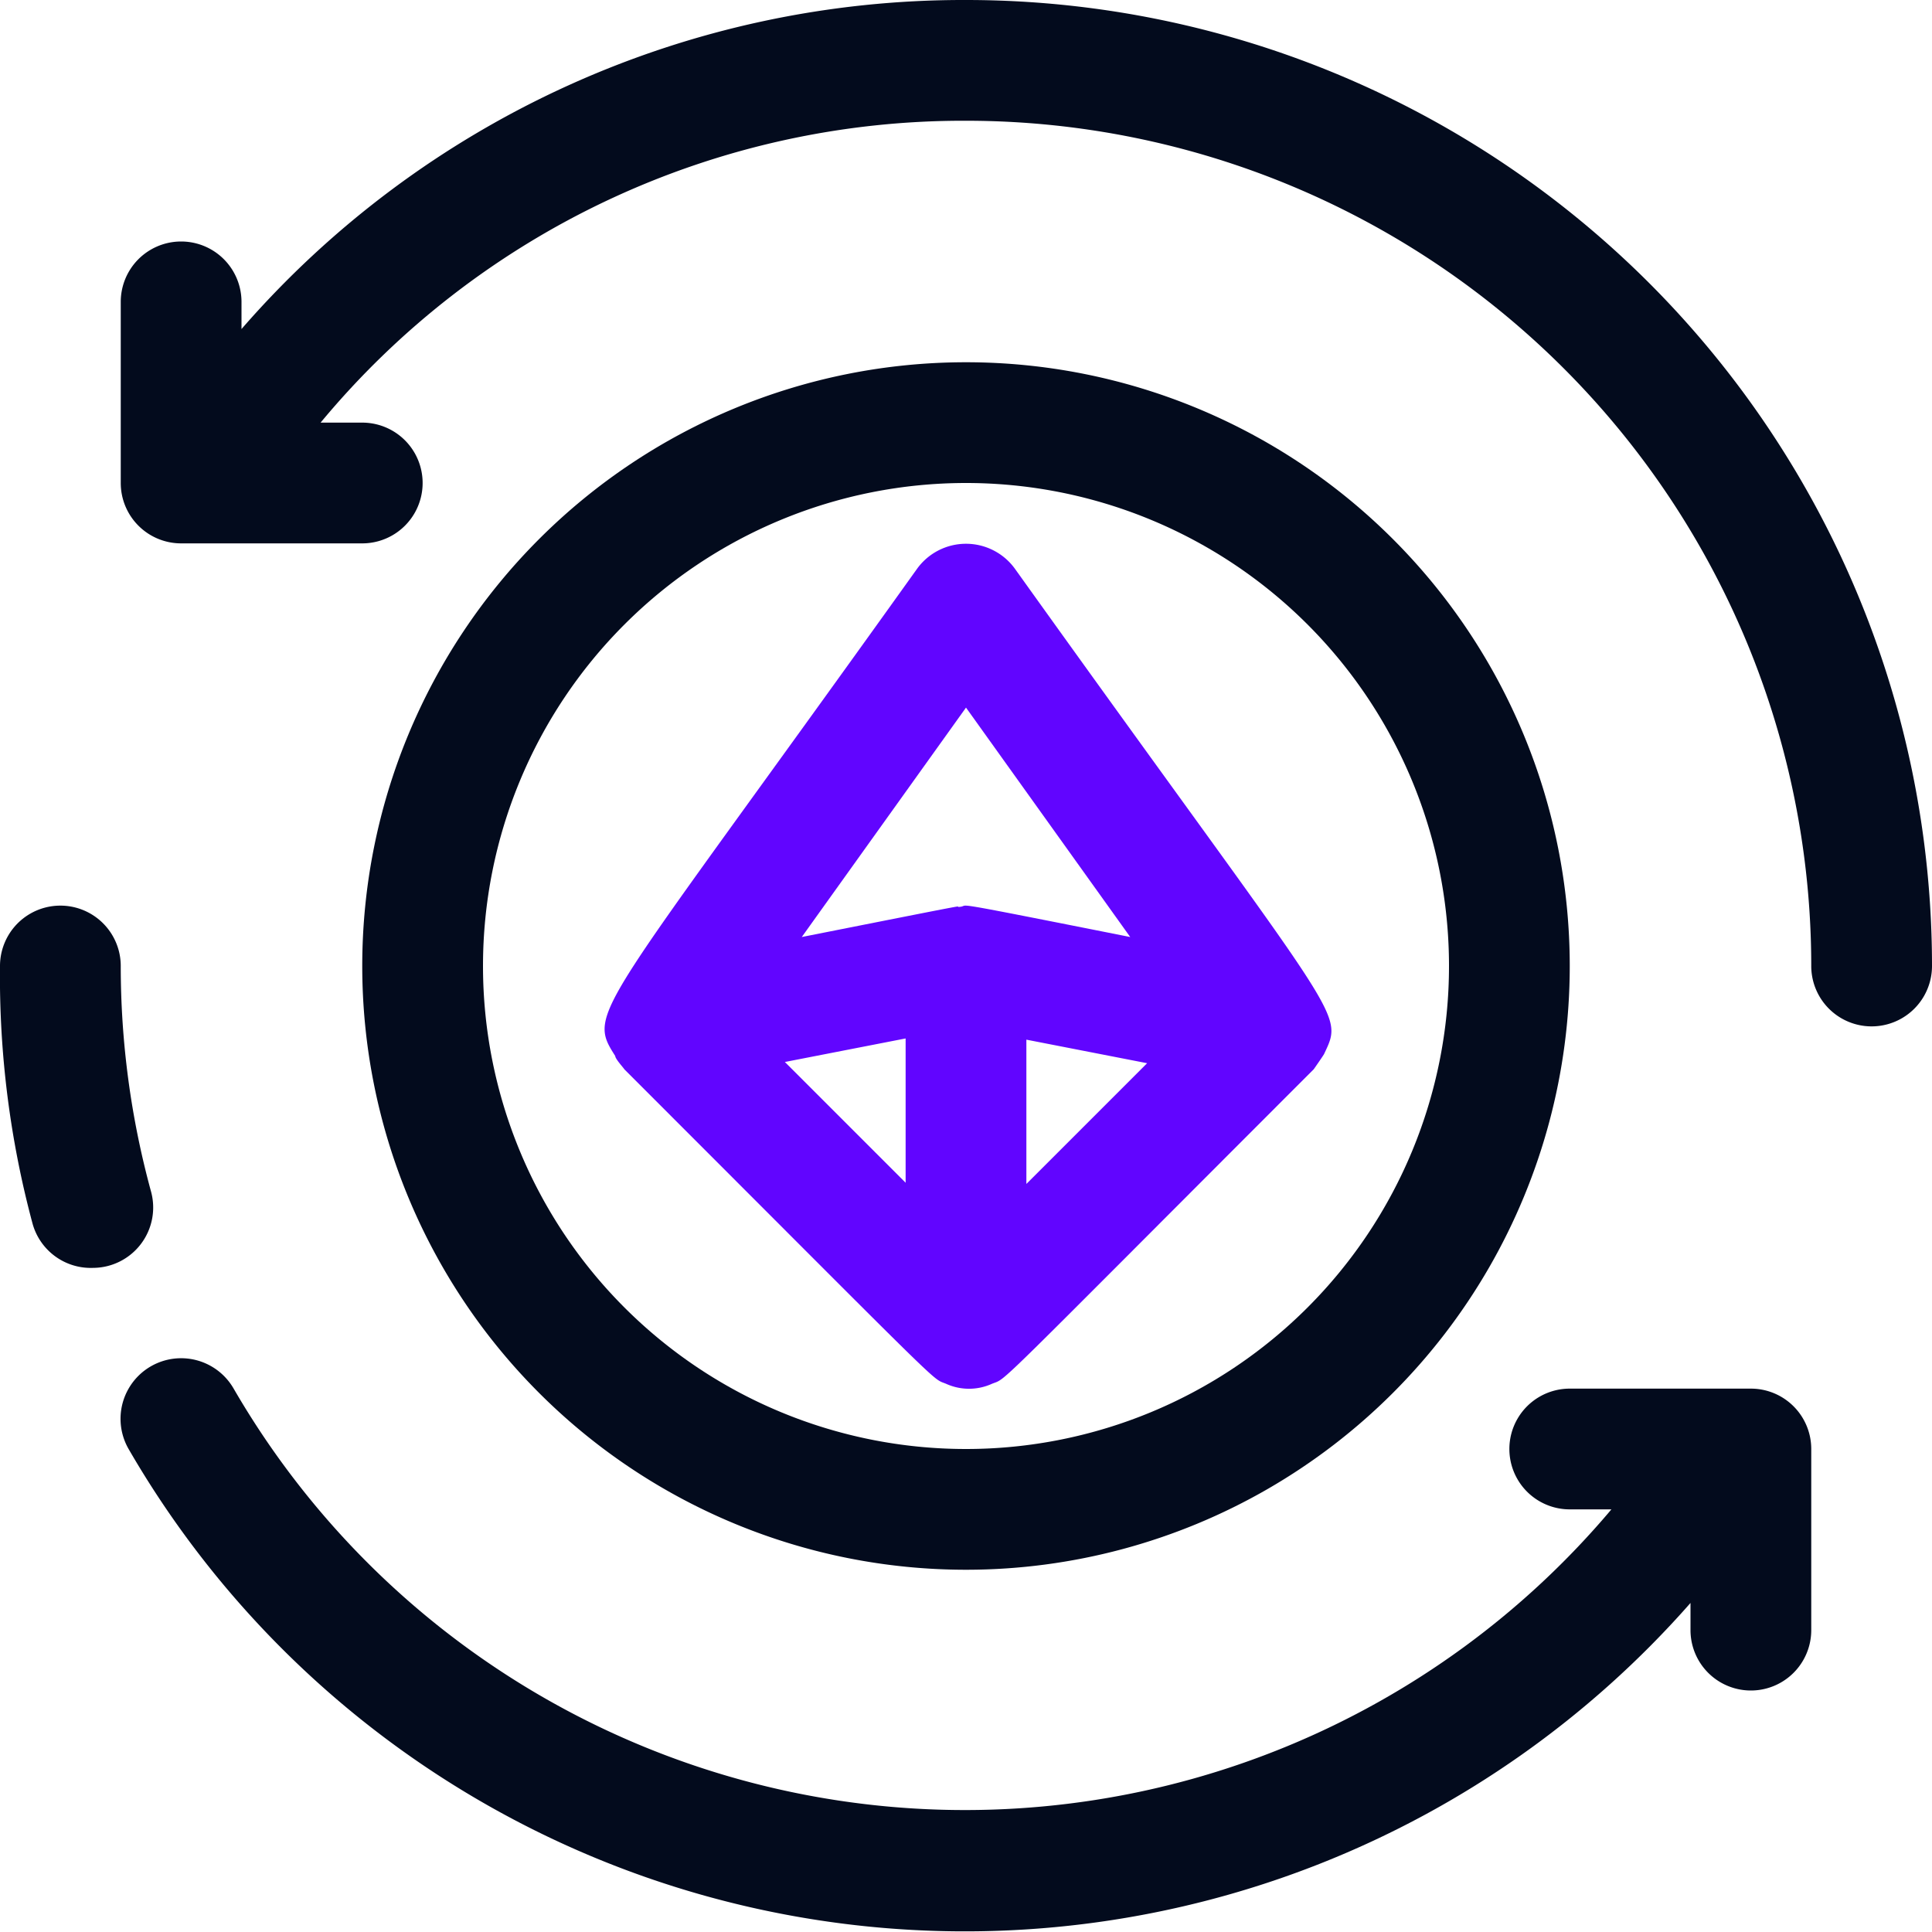
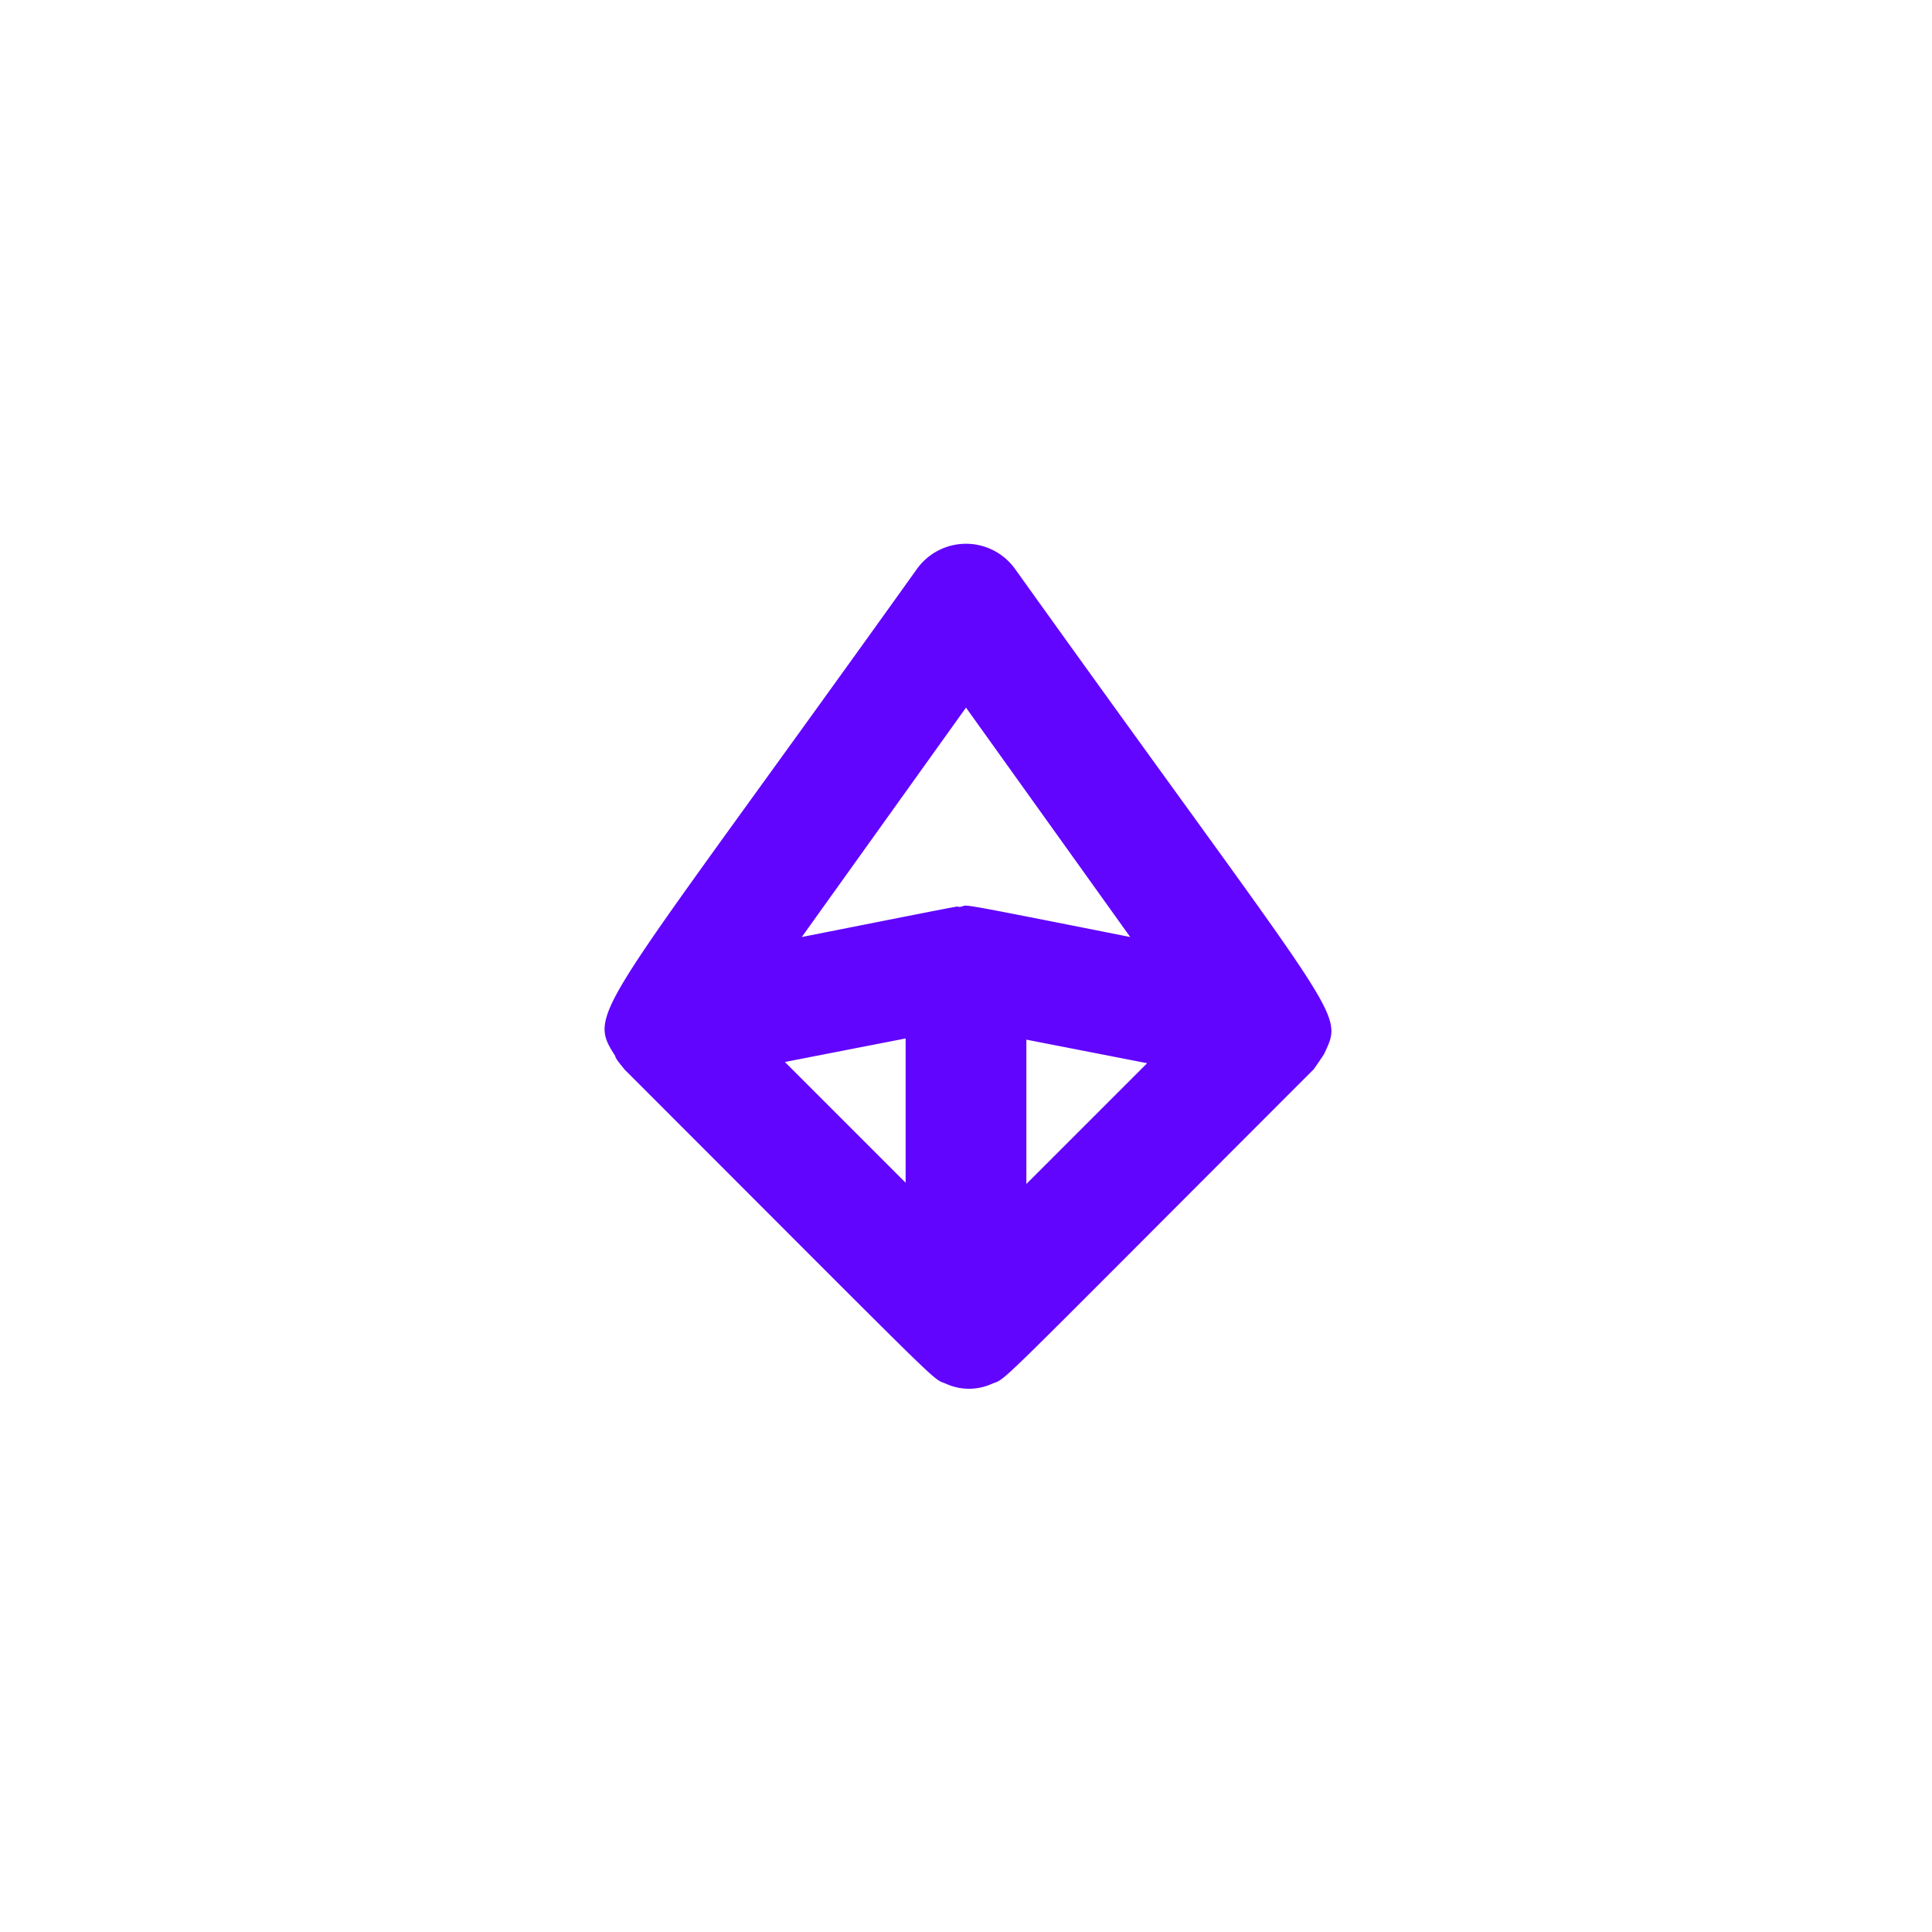
<svg xmlns="http://www.w3.org/2000/svg" width="288" height="288">
  <svg width="288" height="288" viewBox="0 0 32 32">
-     <path fill="#030b1d" d="M1.54 21a1 1 0 01-1-.73A15.76 15.76 0 010 16a1 1 0 012 0 14.15 14.15 0 00.5 3.73A1 1 0 011.54 21zM16 0A15.84 15.84 0 004 5.45V5A1 1 0 002 5V8A1 1 0 003 9H6A1 1 0 006 7H5.31A13.83 13.83 0 0116 2 14 14 0 0130 16a1 1 0 002 0A16 16 0 0016 0zM29 23H26a1 1 0 000 2h.69A14 14 0 013.87 23a1 1 0 00-1.74 1A16 16 0 0028 26.55V27a1 1 0 002 0V24A1 1 0 0029 23z" class="color38004d svgShape" />
-     <path fill="#030b1d" d="M16,26A10,10,0,1,1,26,16,10,10,0,0,1,16,26ZM16,8a8,8,0,1,0,8,8A8,8,0,0,0,16,8Z" class="color38004d svgShape" />
    <path fill="#6105ff" d="M16.81,9.42a1,1,0,0,0-1.62,0c-5.32,7.44-5.48,7.32-5,8.07,0,.05.15.21.15.22,5.46,5.46,5.07,5.1,5.33,5.21a.92.92,0,0,0,.76,0c.27-.11-.12.24,5.33-5.21,0,0,.14-.2.17-.25C22.27,16.73,22.27,17.05,16.81,9.42ZM15,19.59l-2-2,2-.39Zm2-2.37,2,.39-2,2Zm-1-5.5,2.72,3.8c-3.17-.63-2.63-.52-2.82-.5s.66-.15-2.62.5Z" class="color9f85ec svgShape" />
  </svg>
</svg>